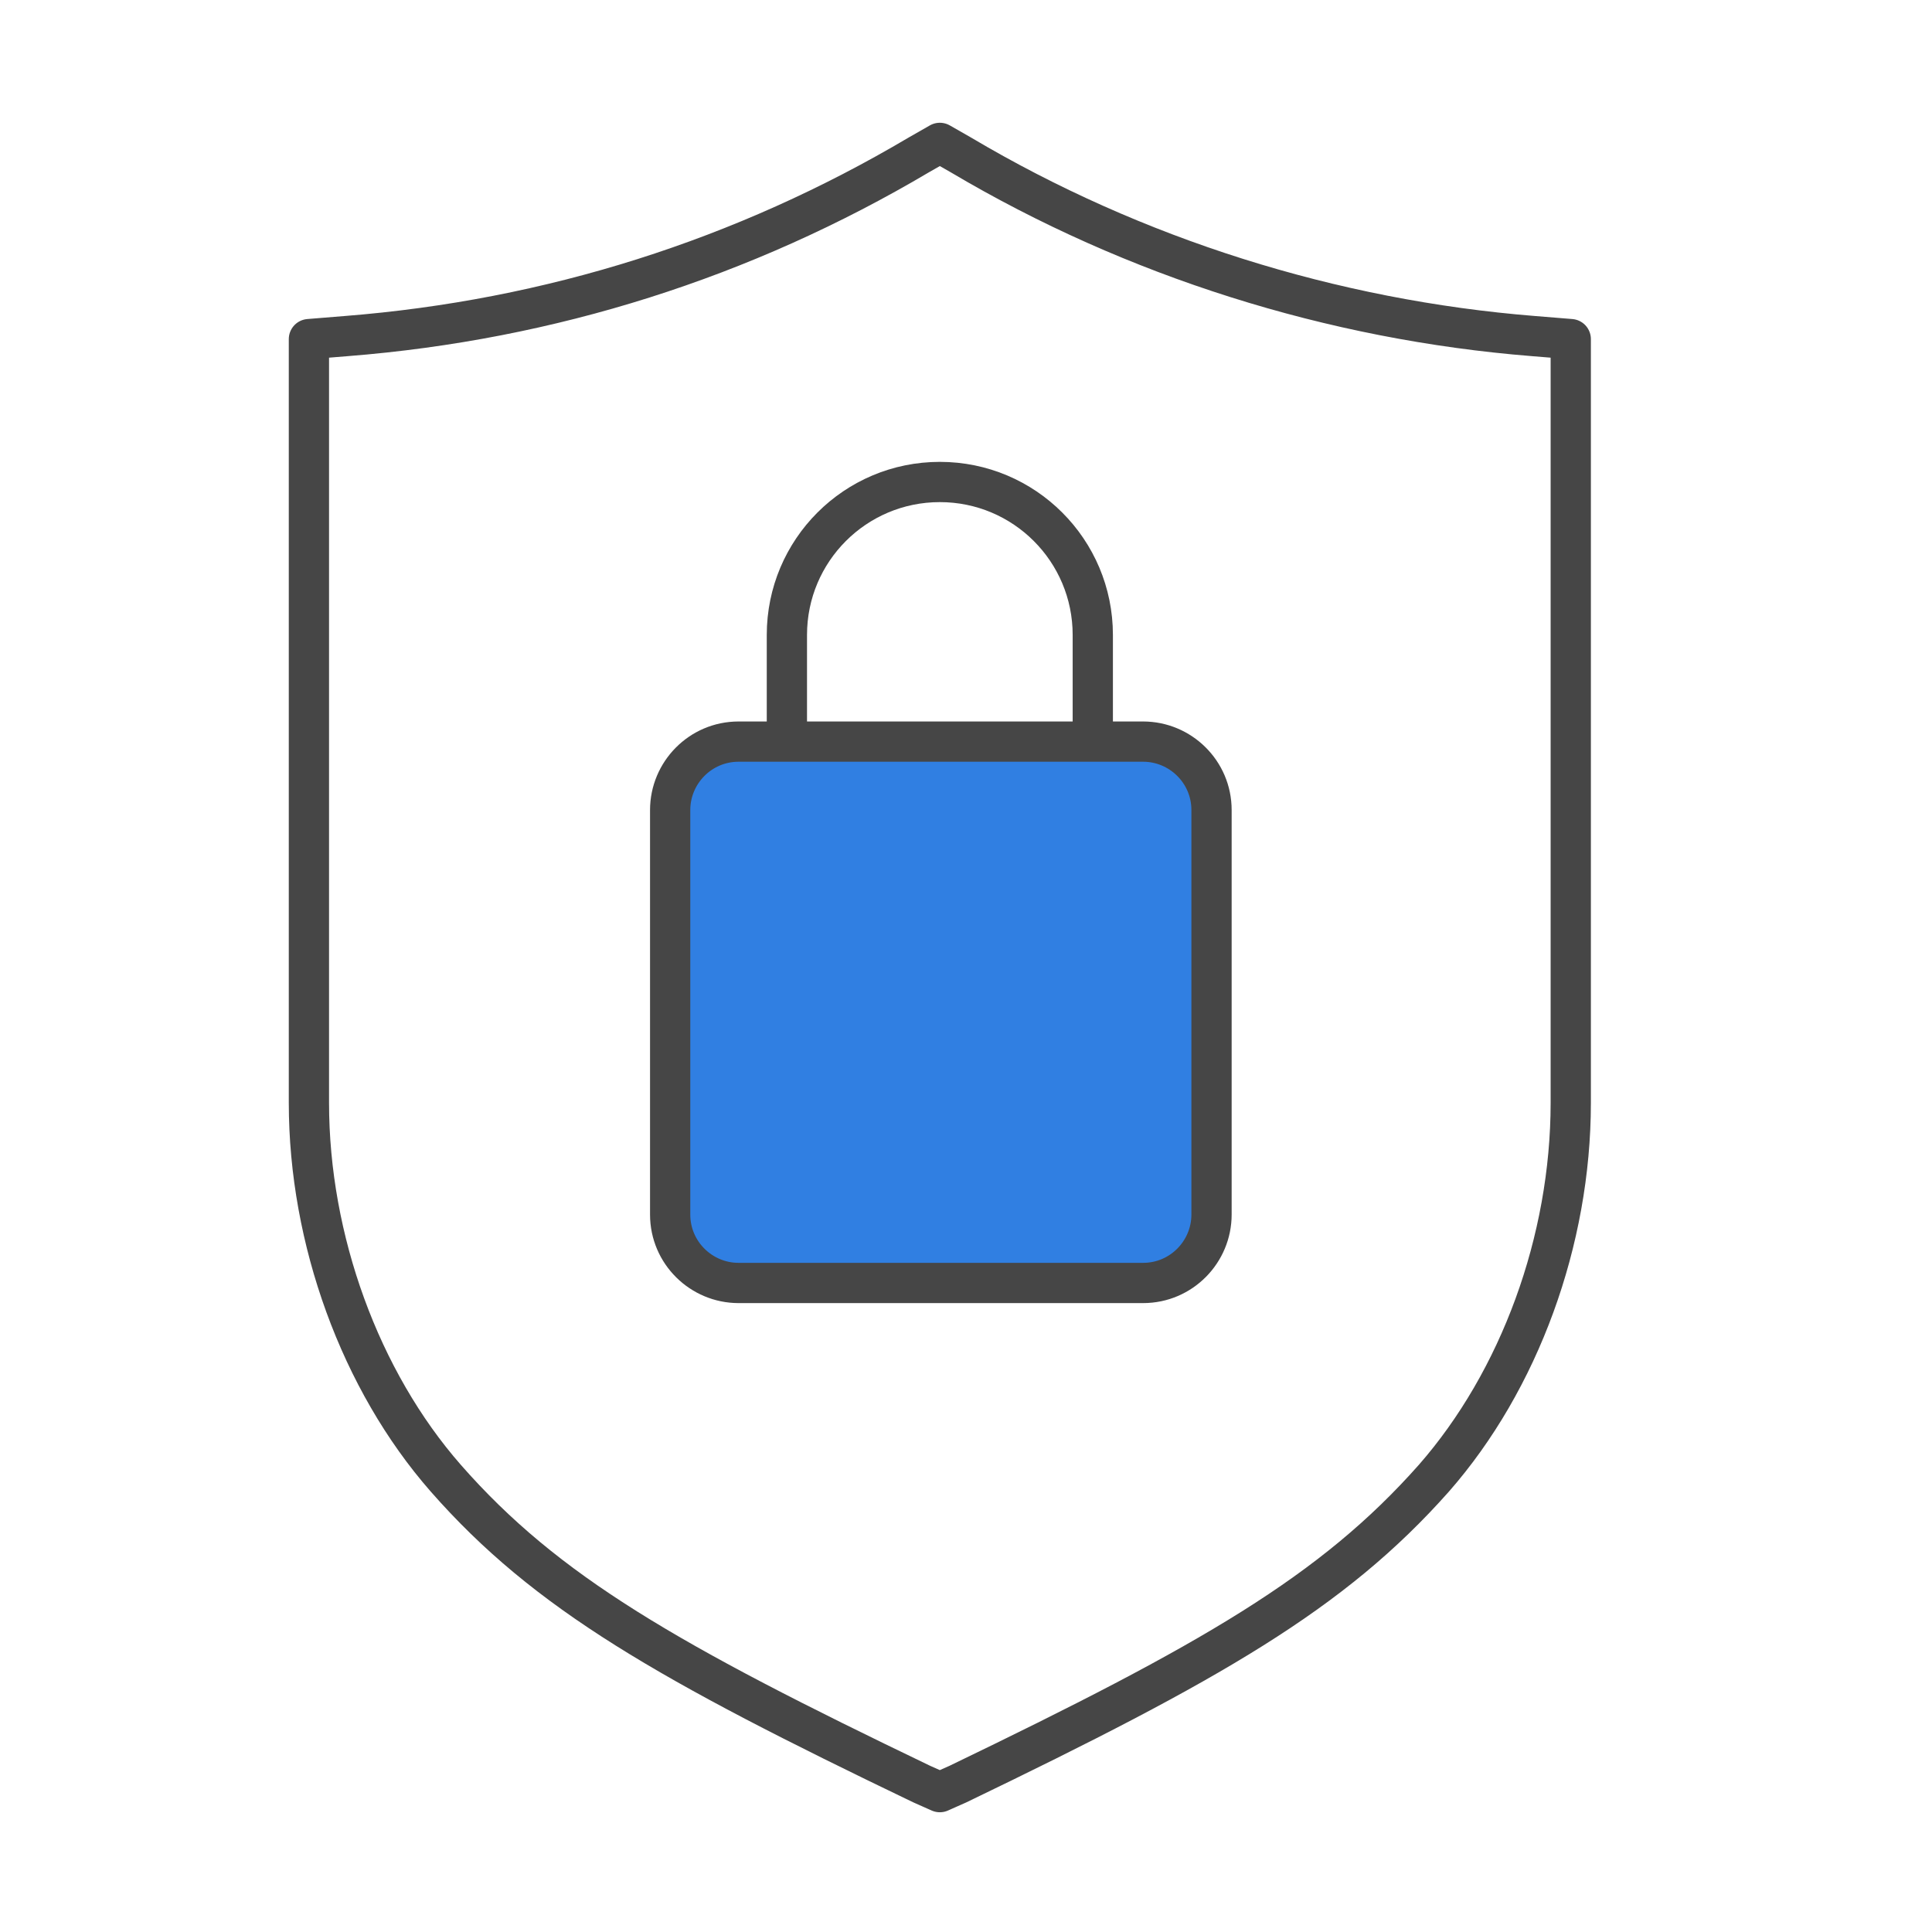
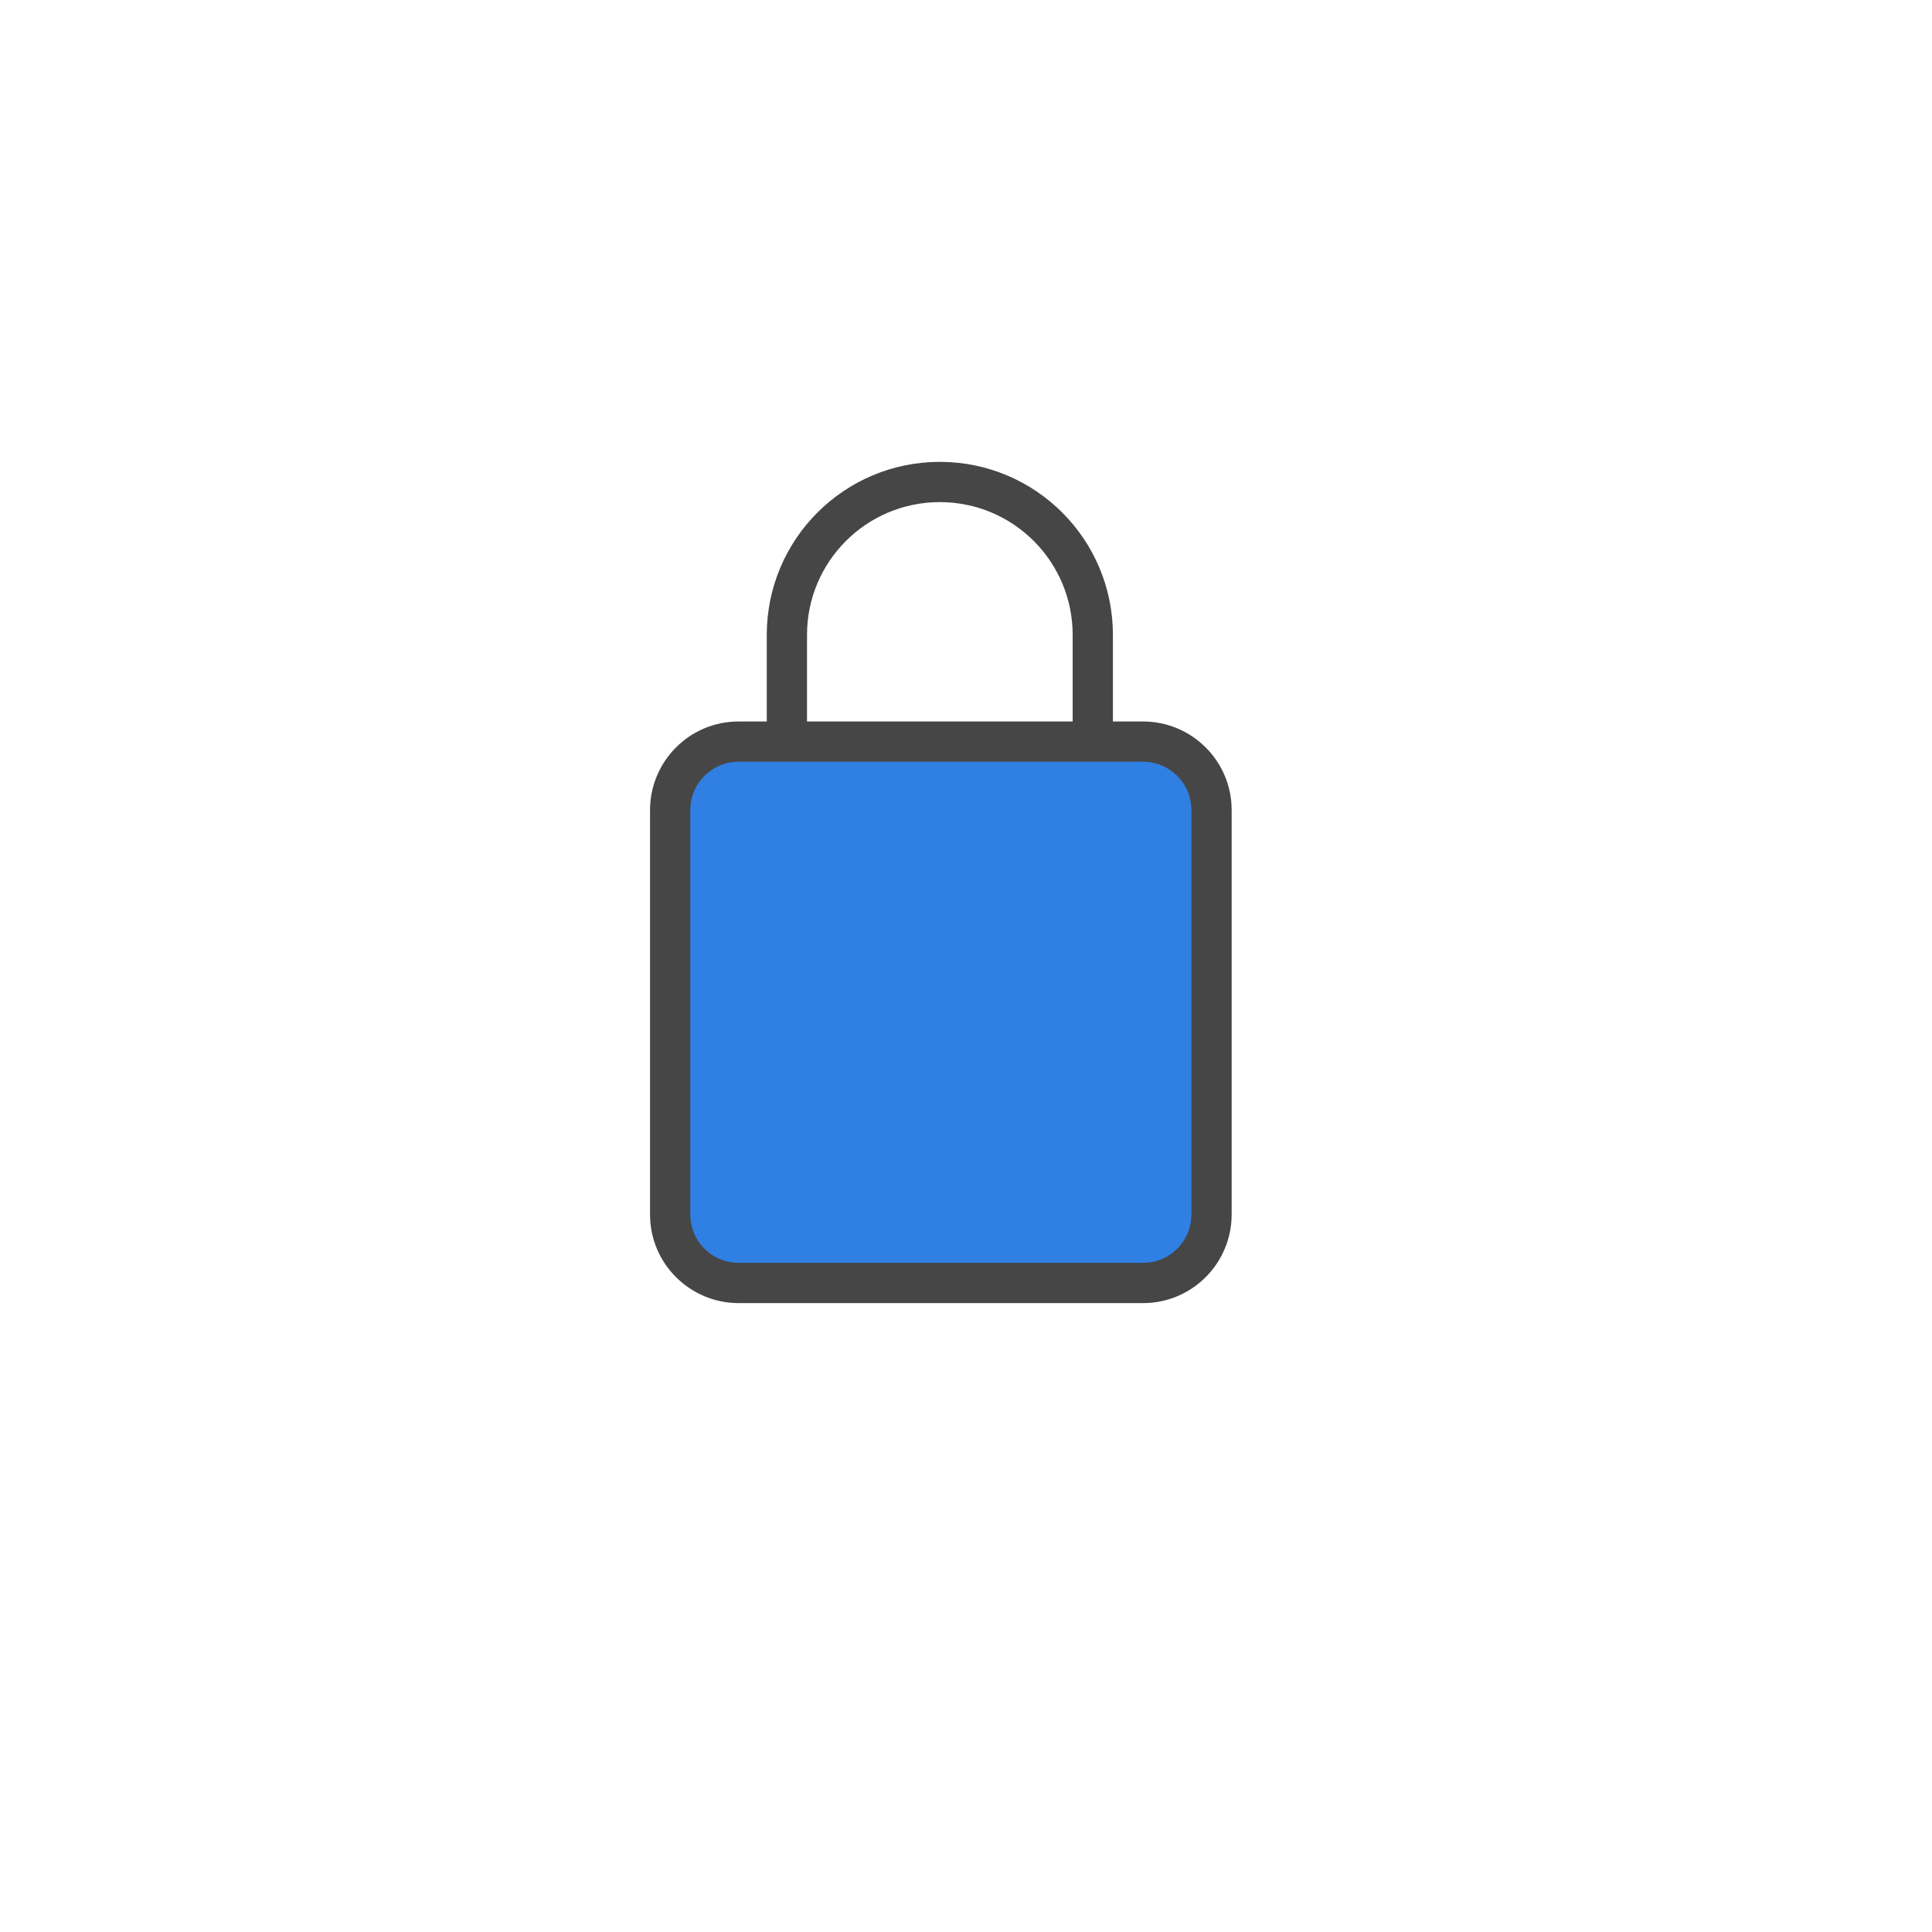
<svg xmlns="http://www.w3.org/2000/svg" id="Security_Networking" version="1.1" viewBox="0 0 192 192">
  <defs>
    <style>
      .st0 {
        fill: none;
      }

      .st0, .st1 {
        stroke: #464646;
        stroke-linecap: round;
        stroke-linejoin: round;
        stroke-width: 4px;
      }

      .st1 {
        fill: #307fe2;
      }
    </style>
  </defs>
  <path class="st0" d="M78.2,73.8v-10.7c0-8.4,6.8-15.2,15.2-15.2s15.2,6.8,15.2,15.2v10.5" />
  <path class="st1" d="M113.6,73.7h-40.2c-3.8,0-6.8,3.1-6.8,6.8v40.2c0,3.8,3.1,6.8,6.8,6.8h40.2c3.8,0,6.8-3.1,6.8-6.8v-40.2c0-3.8-3.1-6.8-6.8-6.8Z" />
-   <path class="st0" d="M93.4,178.1l-1.8-.8c-25.2-12.1-37.3-19-47.3-30.4-8.5-9.7-13.6-23.7-13.6-37.3V33.7l3.7-.3c20.3-1.6,39.5-7.7,56.9-18l2.1-1.2,2.1,1.2c17.2,10.2,36.9,16.4,56.9,18l3.7.3v75.9c0,13.7-5.1,27.6-13.6,37.3-10.1,11.4-22.2,18.3-47.3,30.4l-1.8.8h0Z" />
</svg>